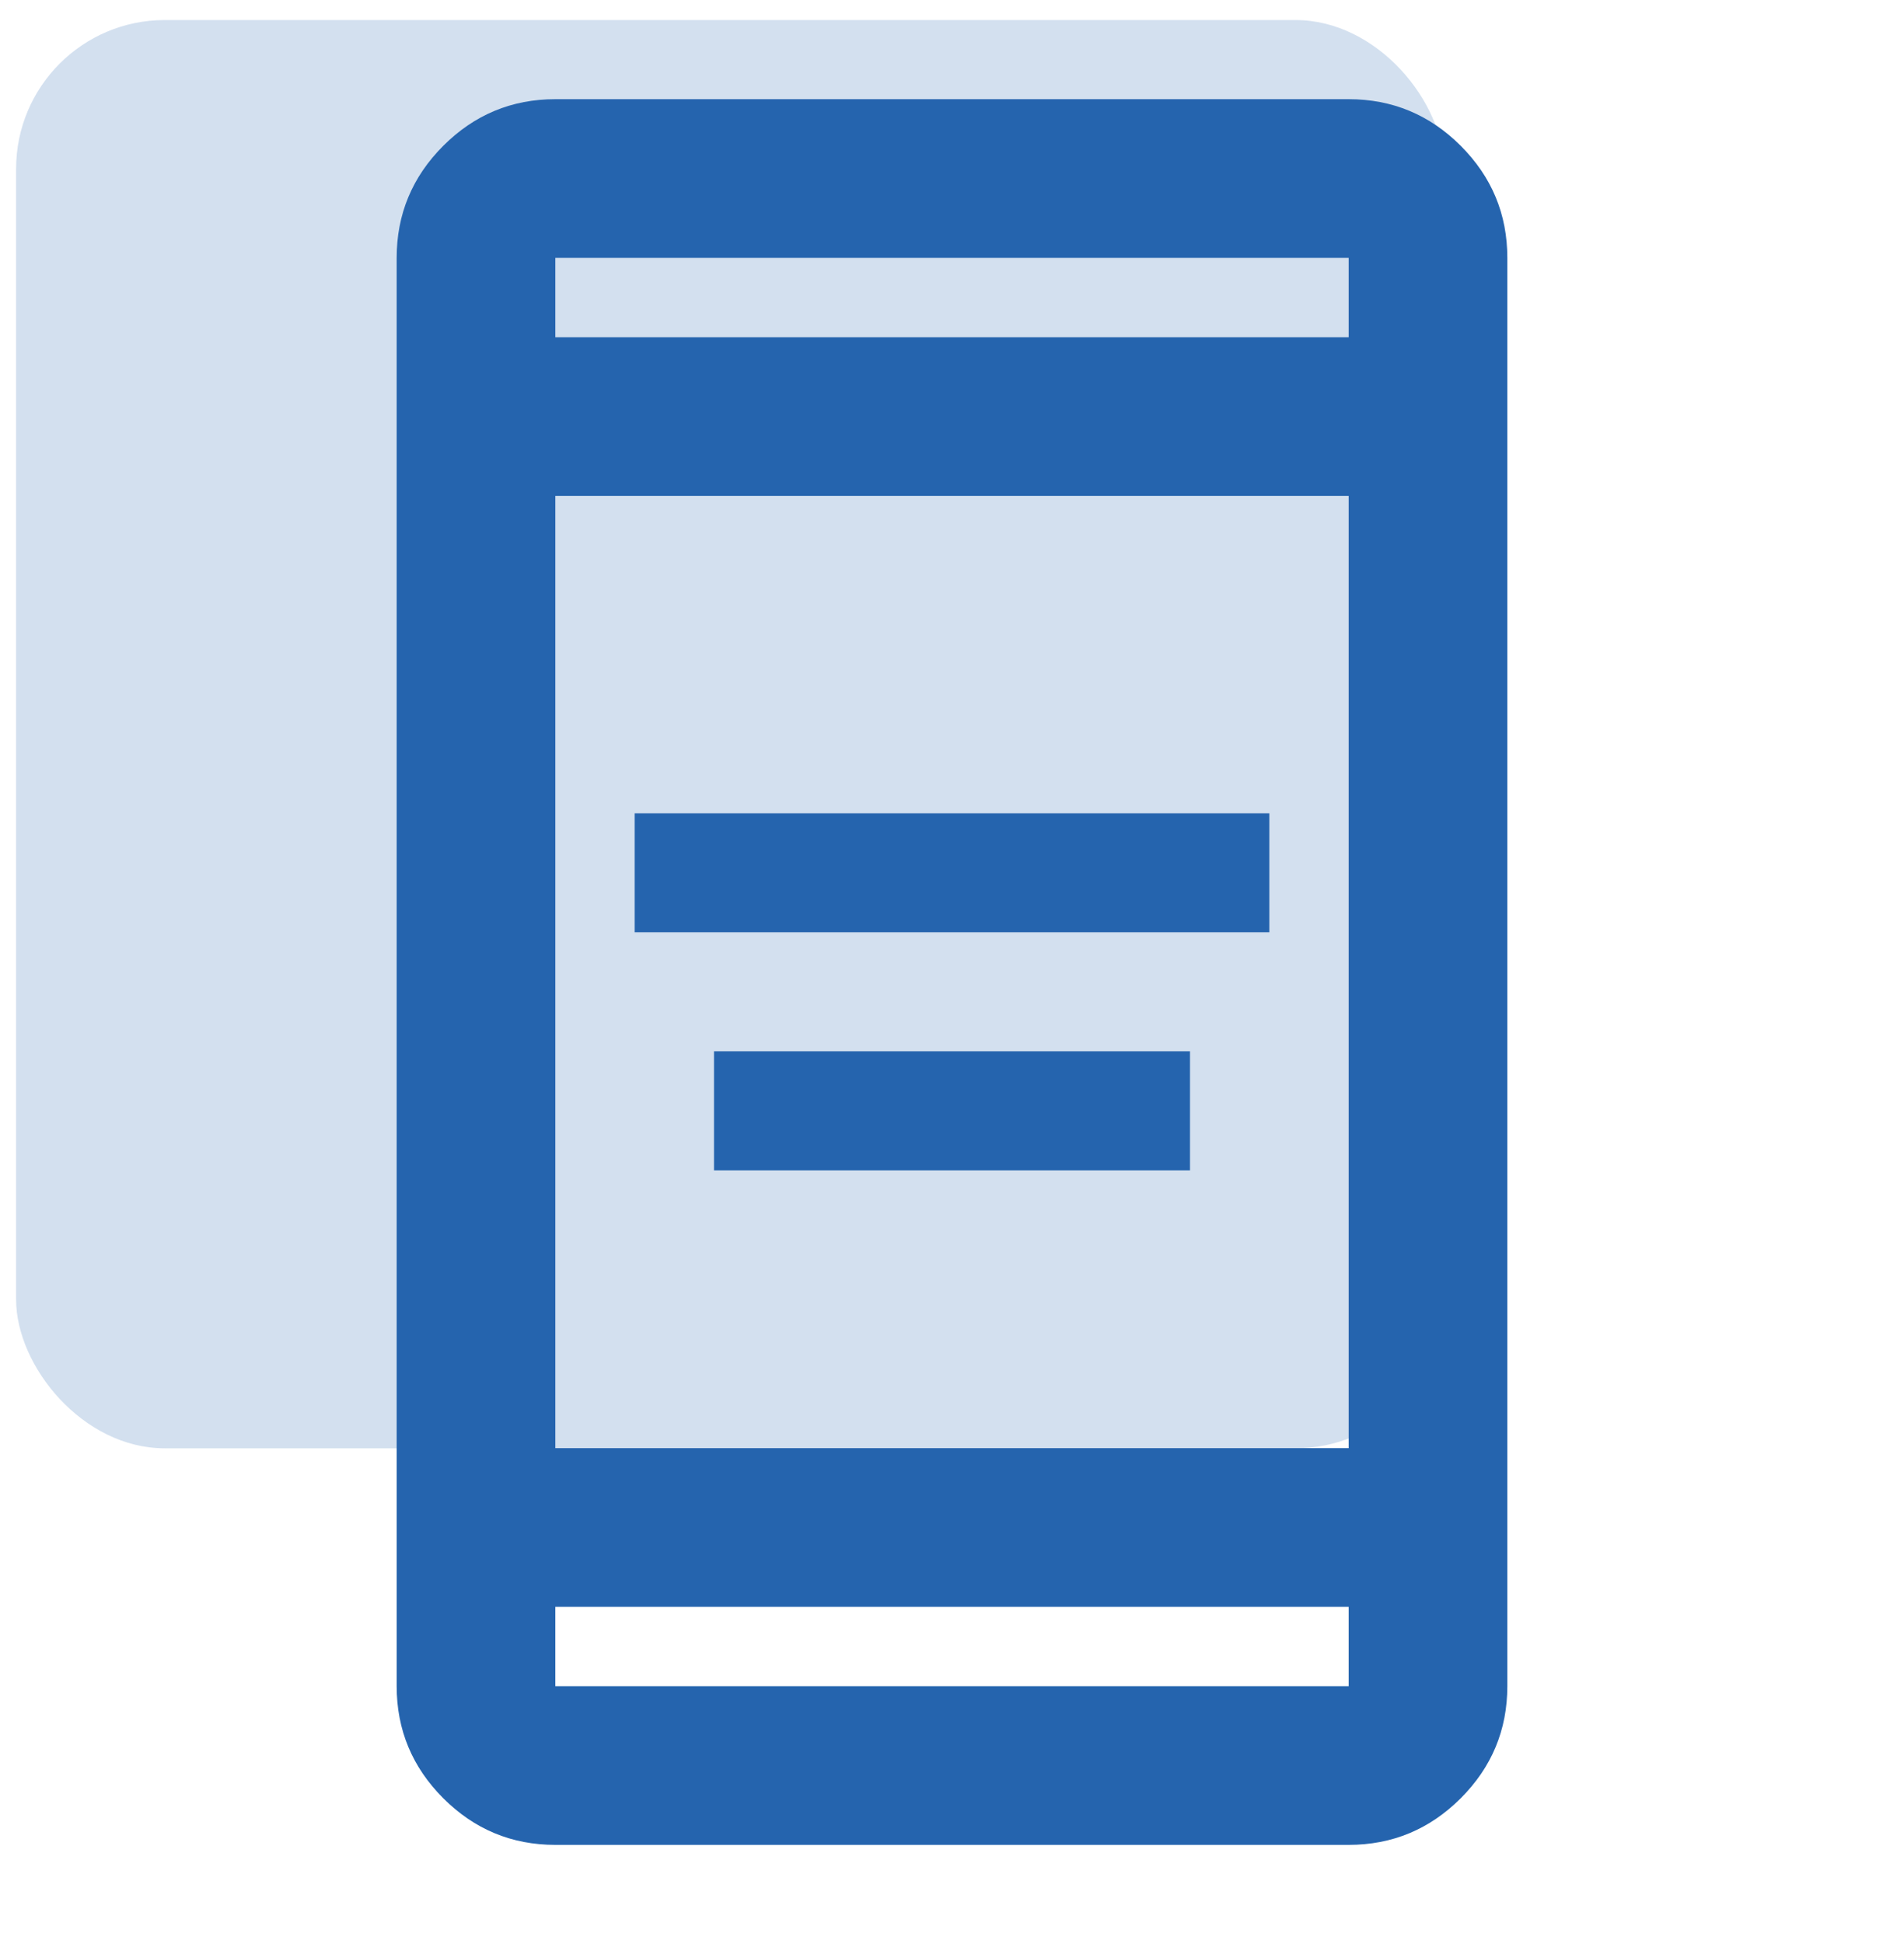
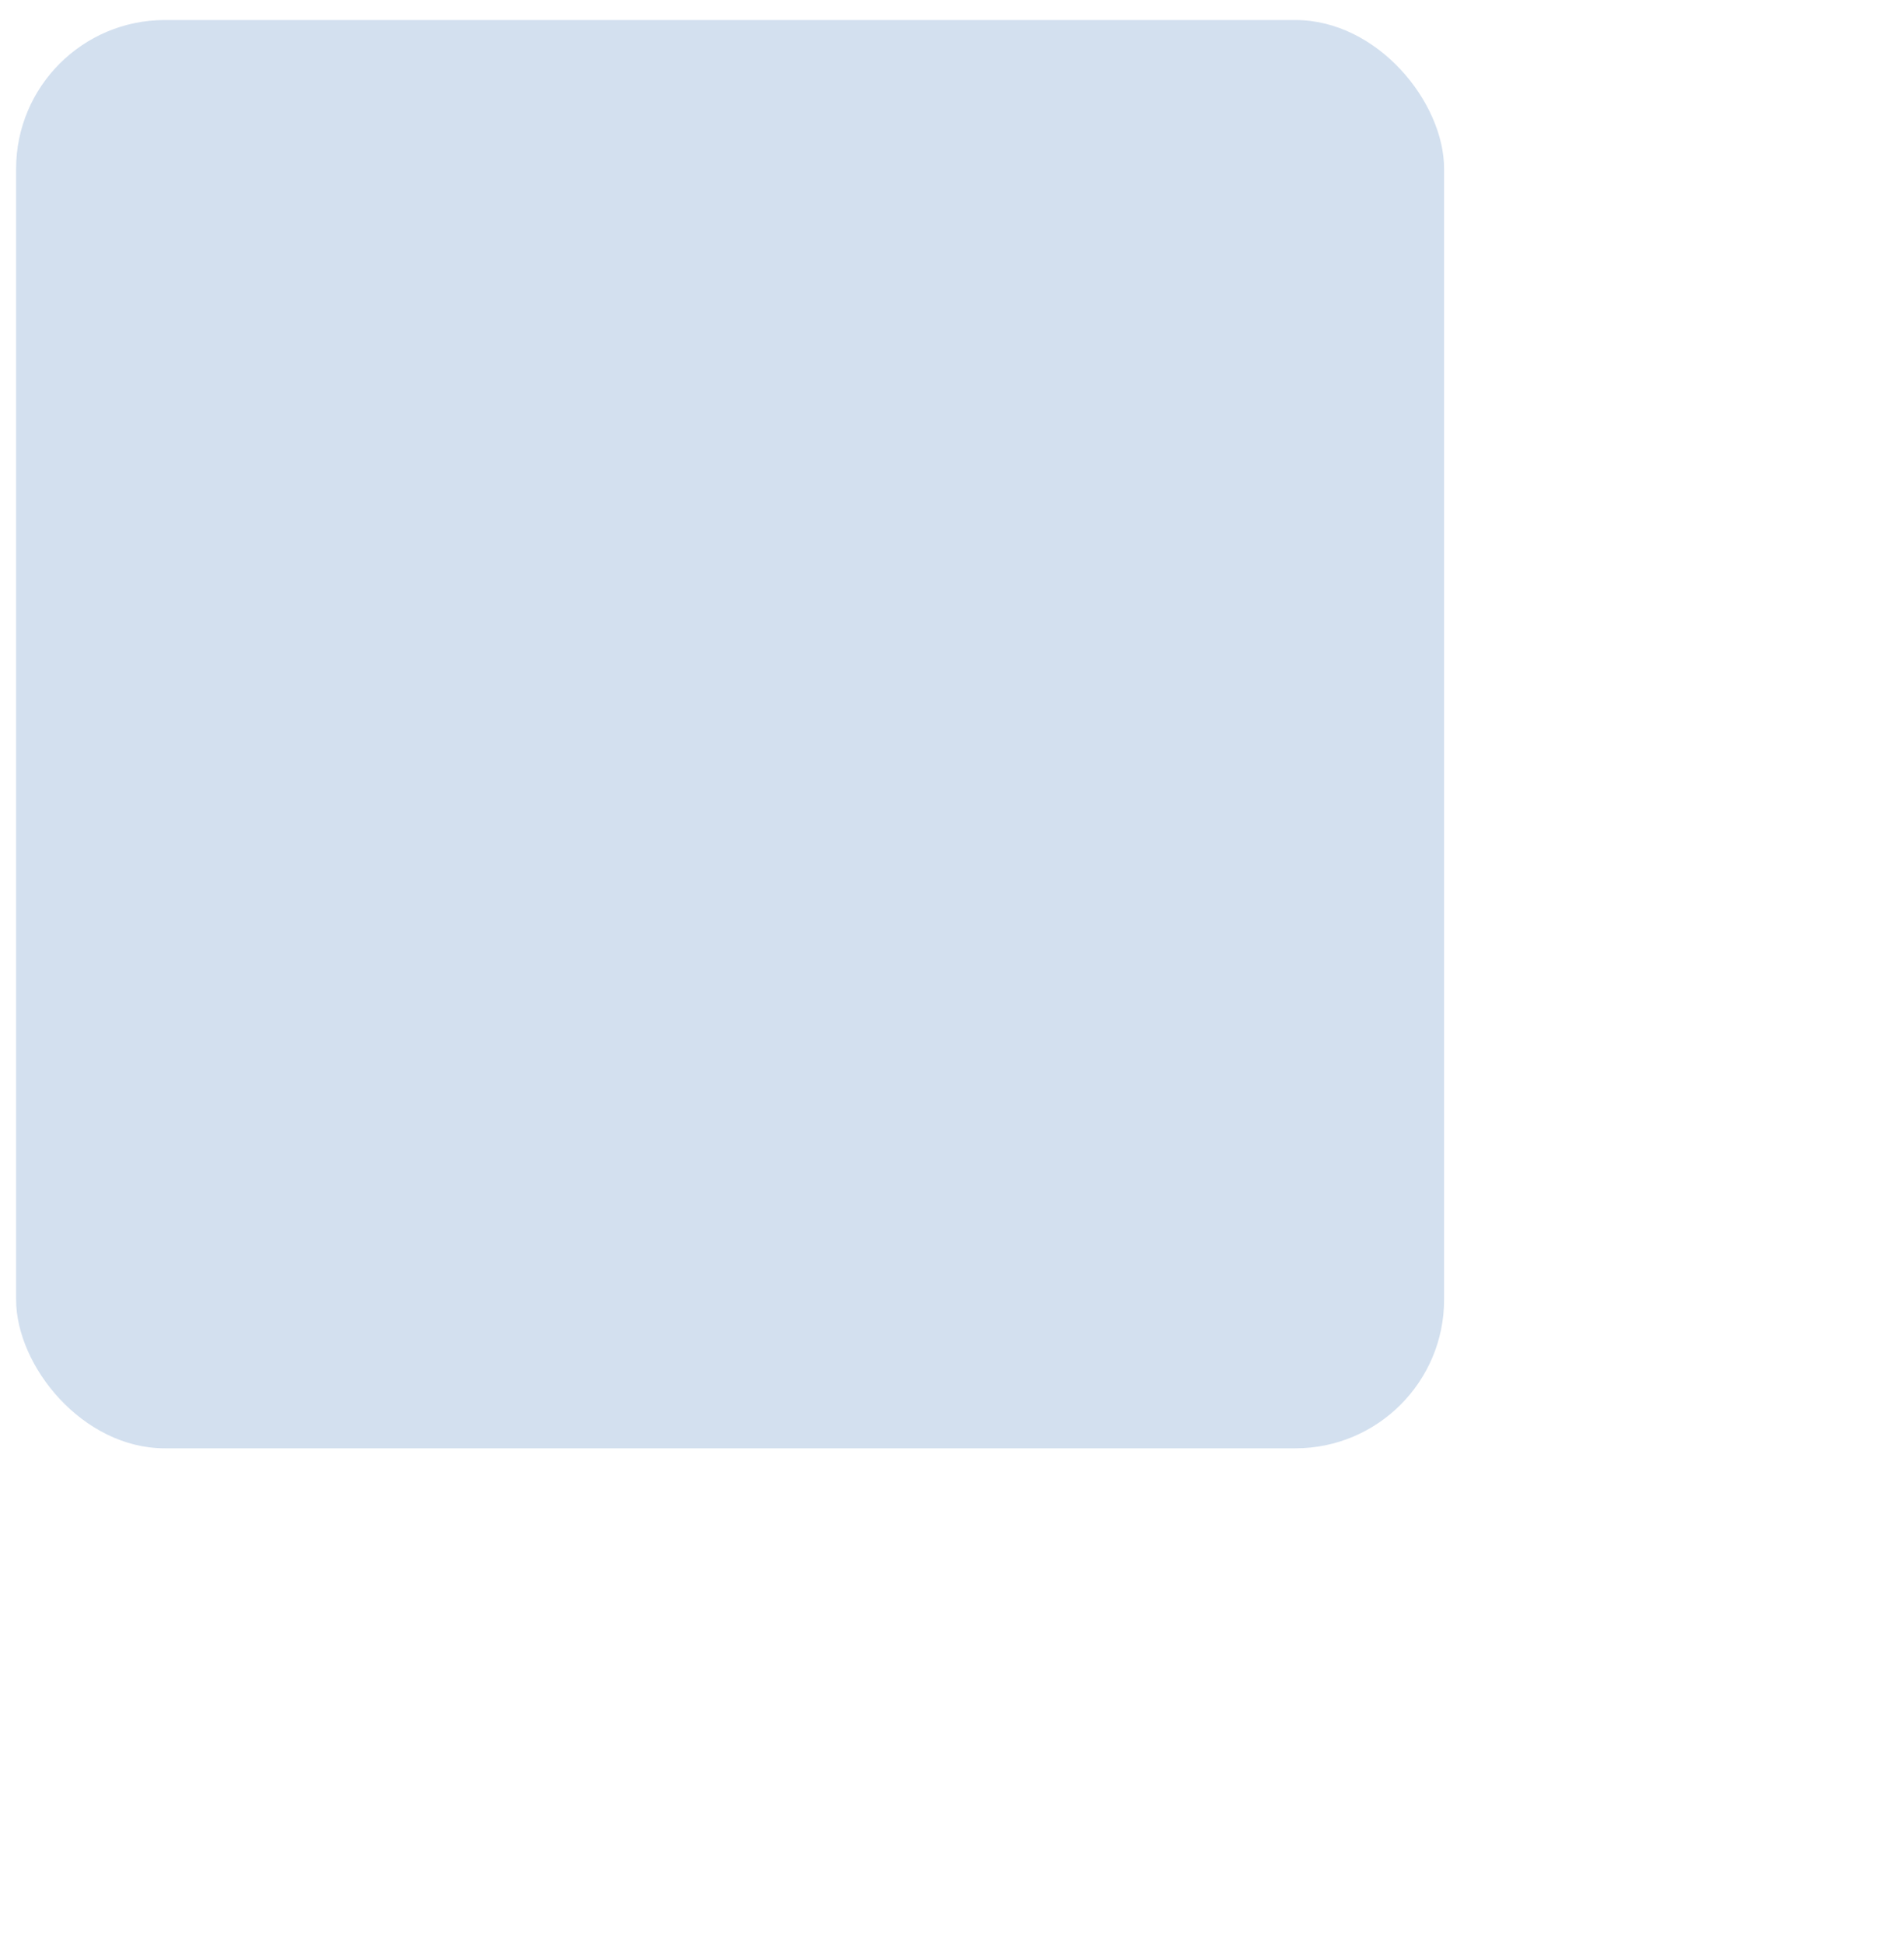
<svg xmlns="http://www.w3.org/2000/svg" width="48" height="49" viewBox="0 0 48 49" fill="none">
  <rect x=".406" y=".505" width="36" height="36" rx="3.75" fill="#D3E0EF" />
  <mask id="s9v1dfznea" style="mask-type:alpha" maskUnits="userSpaceOnUse" x="0" y="0" width="48" height="49">
-     <path fill="#D9D9D9" d="M0 .5h48v48H0z" />
+     <path fill="#D9D9D9" d="M0 .5h48v48H0" />
  </mask>
  <g mask="url(#s9v1dfznea)">
-     <path d="M18 29.5v-3h12v3H18zm-2-6v-3h16v3H16zm-2 23c-1.1 0-2.042-.392-2.825-1.175C10.392 44.542 10 43.6 10 42.5v-36c0-1.1.392-2.042 1.175-2.825C11.958 2.892 12.9 2.5 14 2.5h20c1.1 0 2.042.392 2.825 1.175C37.608 4.458 38 5.4 38 6.5v36c0 1.1-.392 2.042-1.175 2.825C36.042 46.108 35.1 46.5 34 46.5H14zm0-6v2h20v-2H14zm0-4h20v-24H14v24zm0-28h20v-2H14v2z" fill="#2564AE" />
-   </g>
+     </g>
</svg>